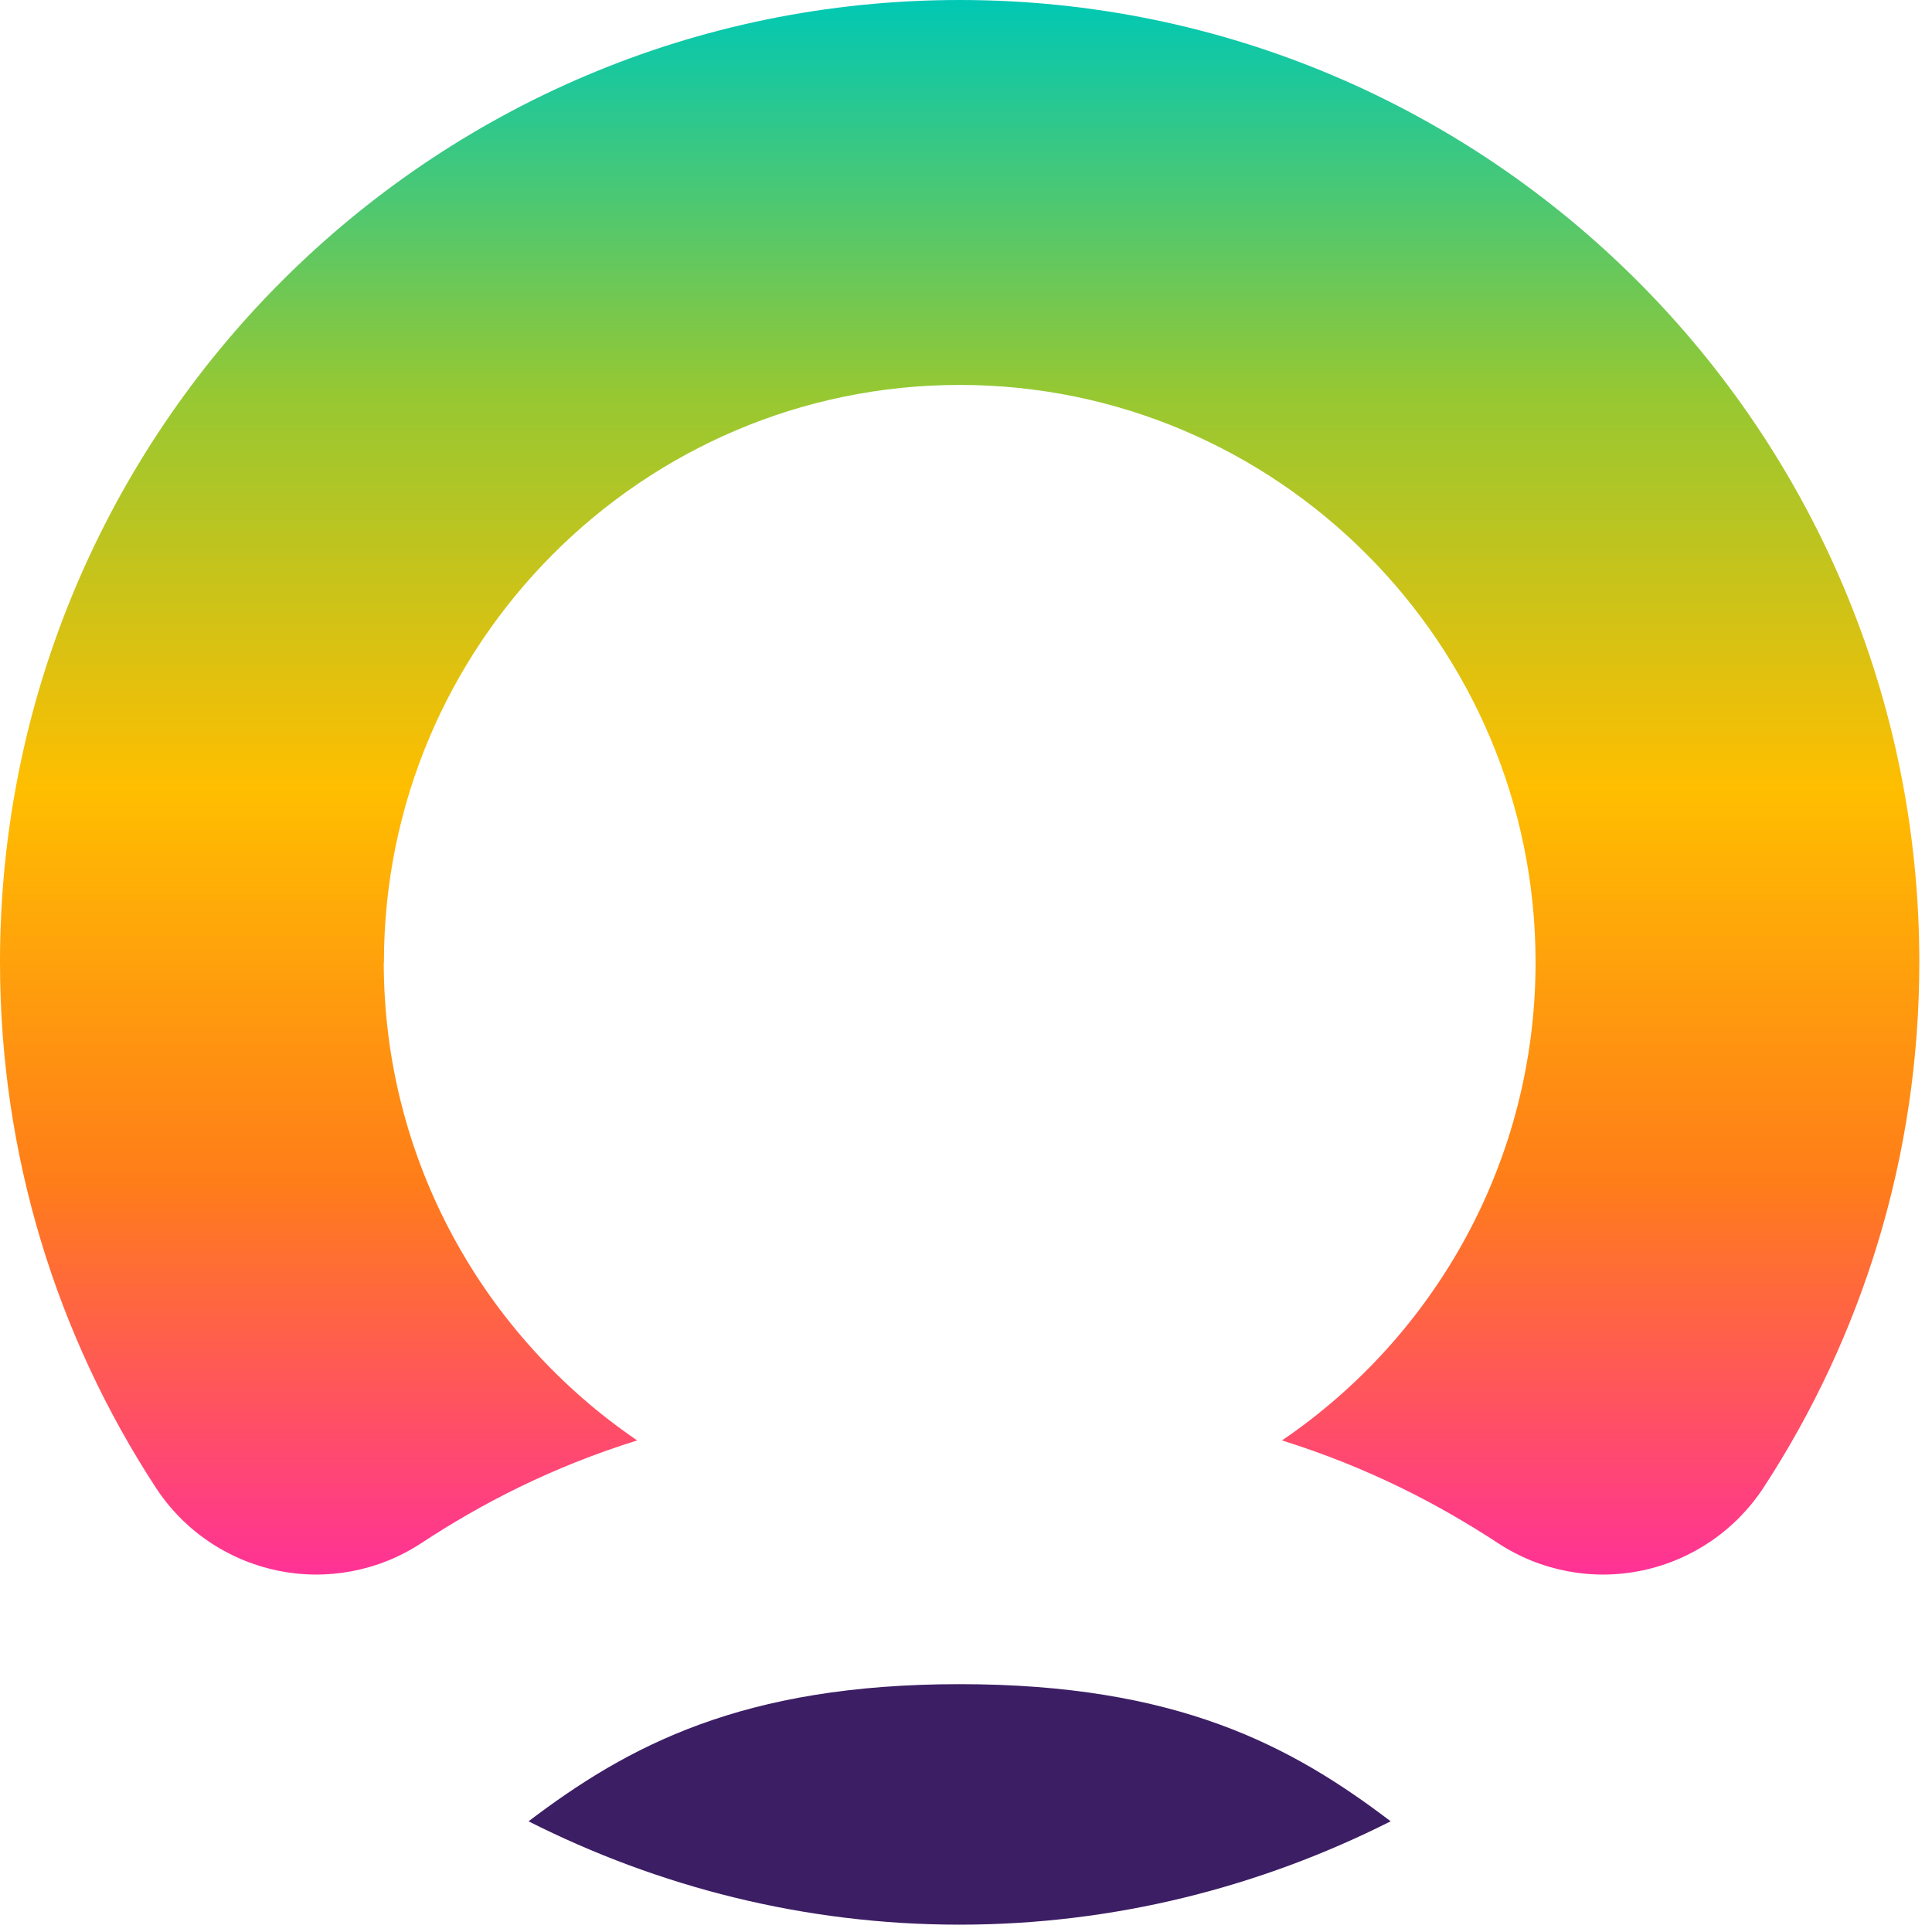
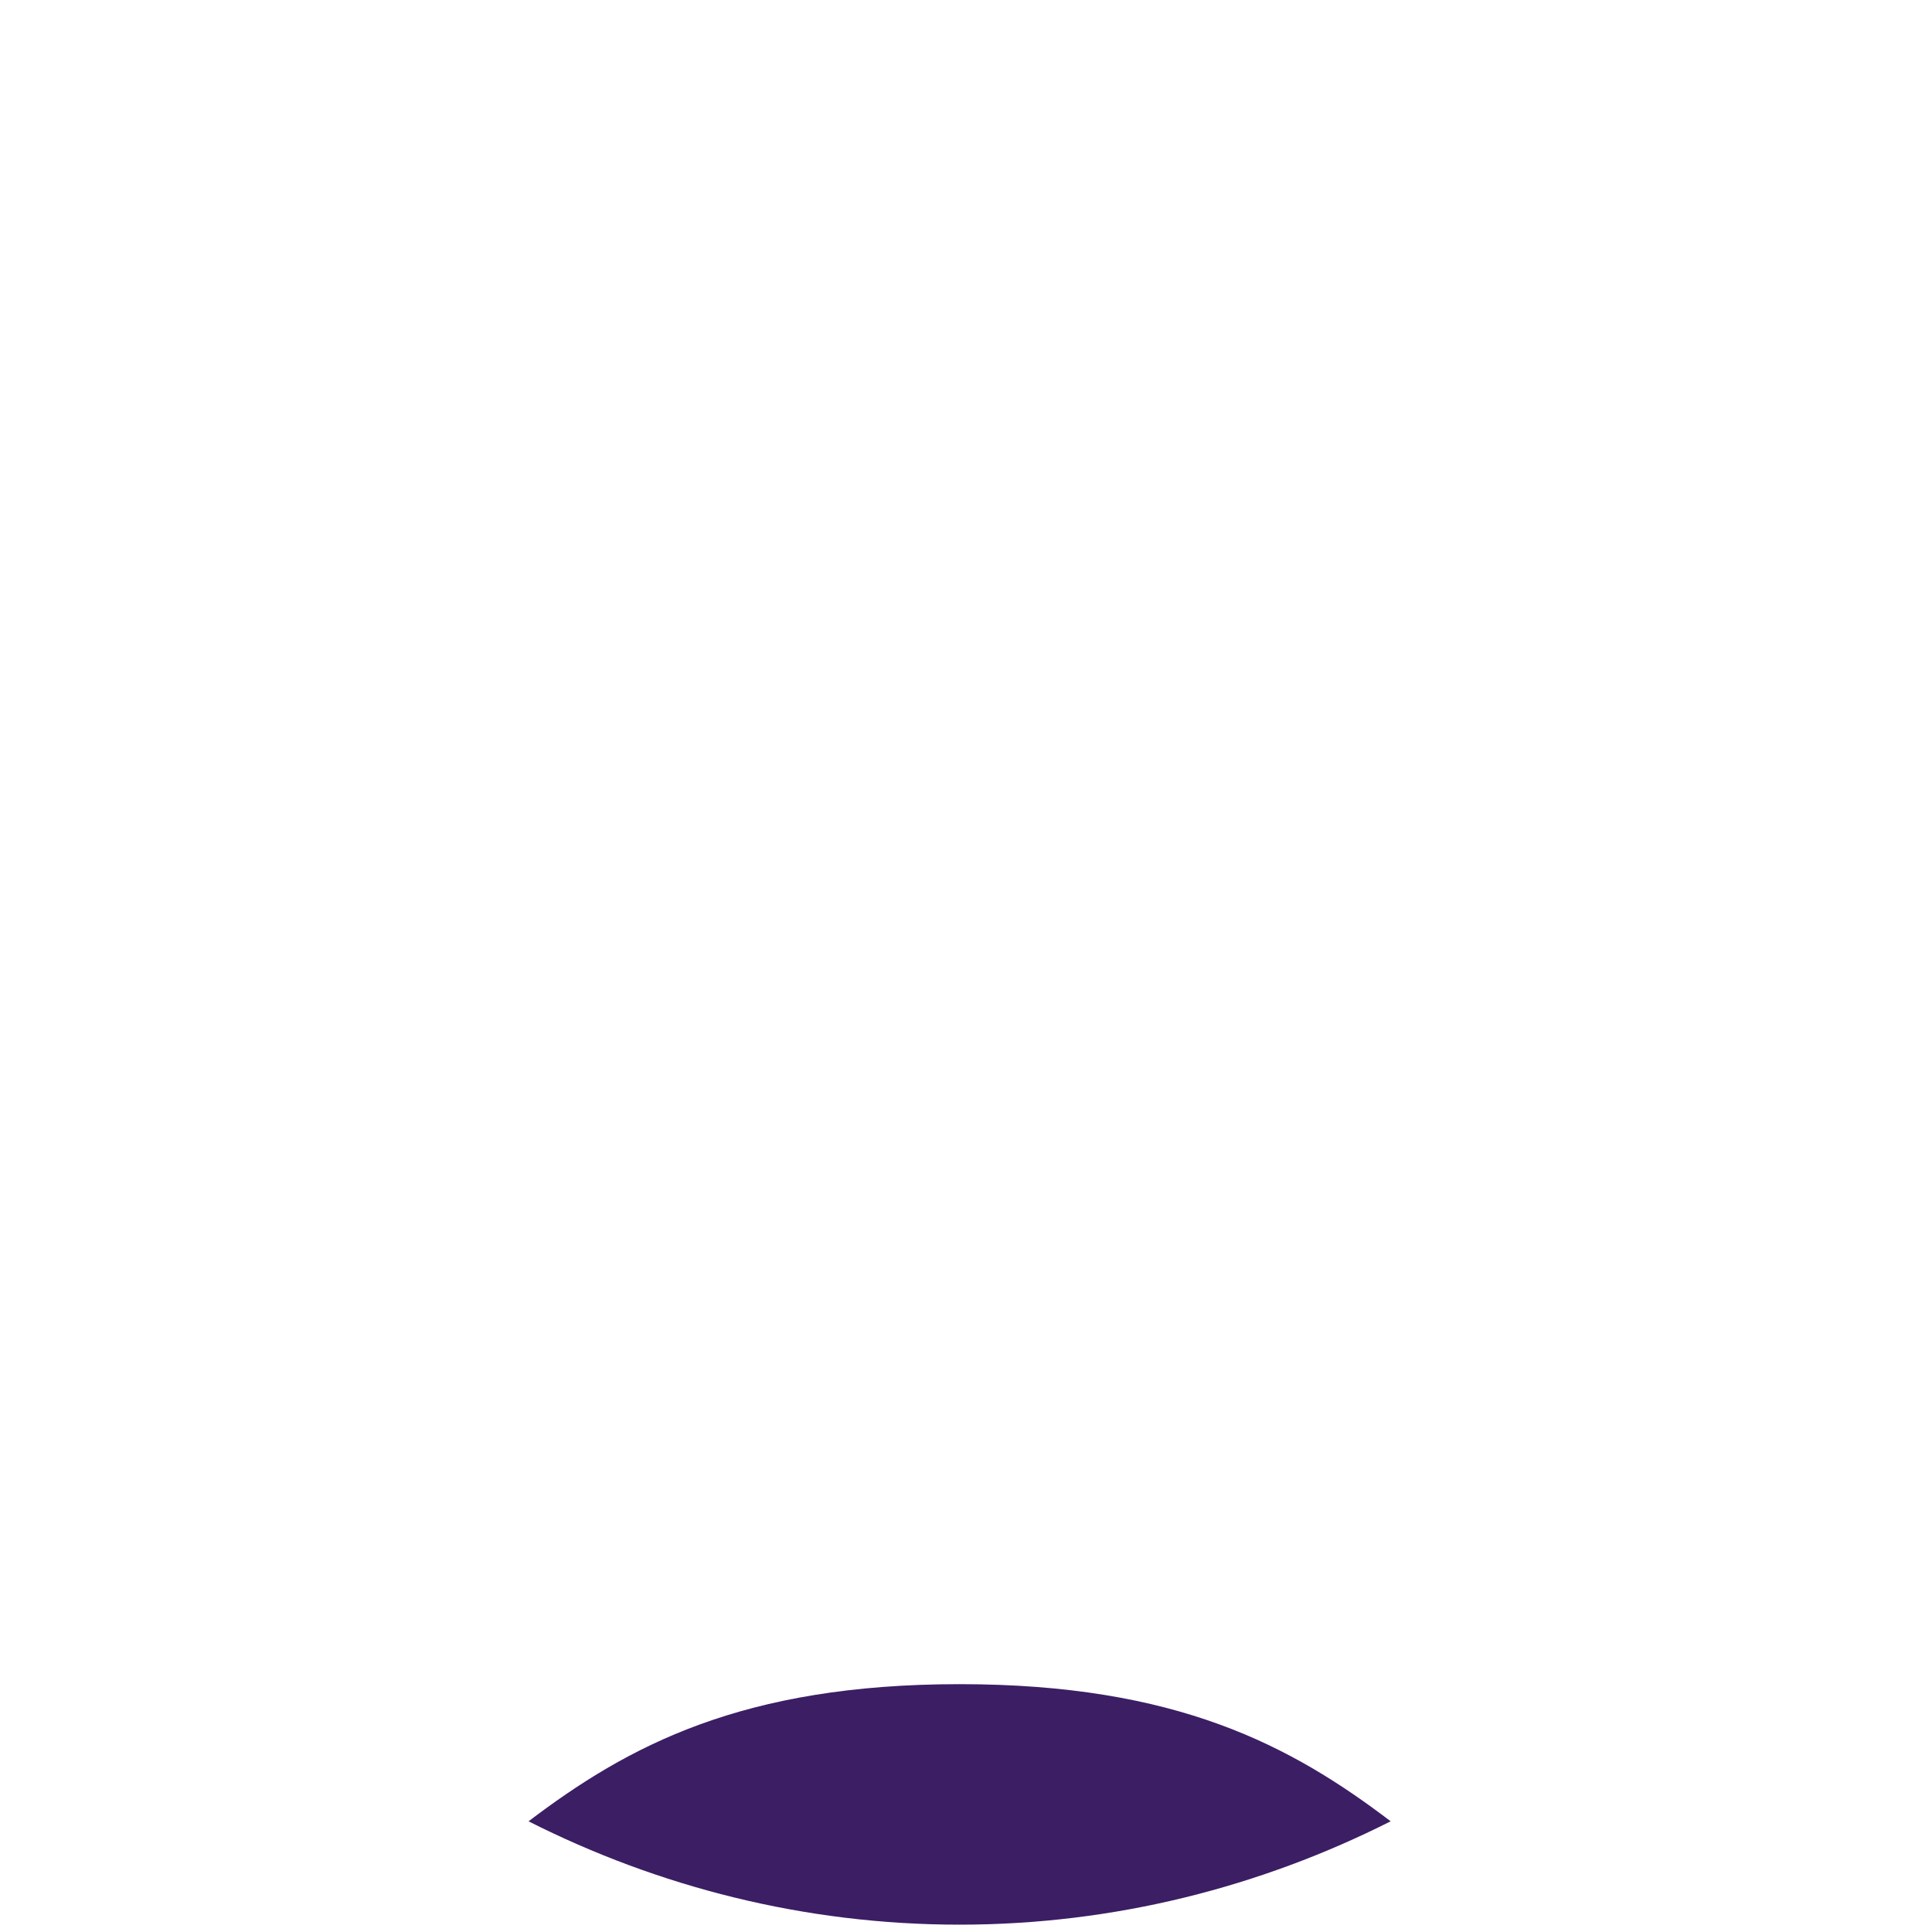
<svg xmlns="http://www.w3.org/2000/svg" width="139" height="139" viewBox="0 0 139 139" fill="none">
-   <path d="M27.622 69.236C27.622 46.34 46.22 27.694 69.044 27.694C91.868 27.694 110.478 46.328 110.478 69.236C110.478 83.534 103.231 96.16 92.233 103.633C98.433 105.575 103.463 108.2 107.774 111.021C110.843 113.036 114.582 113.744 118.163 112.987C121.756 112.23 124.886 110.081 126.896 107.004C133.972 96.148 138.088 83.168 138.088 69.223C138.088 30.991 107.177 0 69.044 0C30.911 0 0 30.991 0 69.223C0 83.168 4.117 96.148 11.193 107.004C13.19 110.081 16.332 112.23 19.925 112.987C23.506 113.744 27.245 113.036 30.314 111.021C34.626 108.188 39.656 105.563 45.843 103.633C34.857 96.148 27.61 83.522 27.61 69.223L27.622 69.236Z" fill="url(#paint0_linear_269_61)" />
  <path d="M38.024 131.035C47.353 135.749 57.876 138.472 69.032 138.472C80.188 138.472 90.711 135.749 100.053 131.035C92.903 125.601 84.683 121.169 69.044 121.169C53.406 121.169 45.185 125.601 38.012 131.048L38.024 131.035Z" fill="#3C1E64" />
  <defs>
    <linearGradient id="paint0_linear_269_61" x1="69.044" y1="113.292" x2="69.044" y2="0.012" gradientUnits="userSpaceOnUse">
      <stop stop-color="#FF3296" />
      <stop offset="0.25" stop-color="#FF7D19" />
      <stop offset="0.5" stop-color="#FFBE00" />
      <stop offset="0.75" stop-color="#96C832" />
      <stop offset="1" stop-color="#00C8B4" />
    </linearGradient>
  </defs>
</svg>